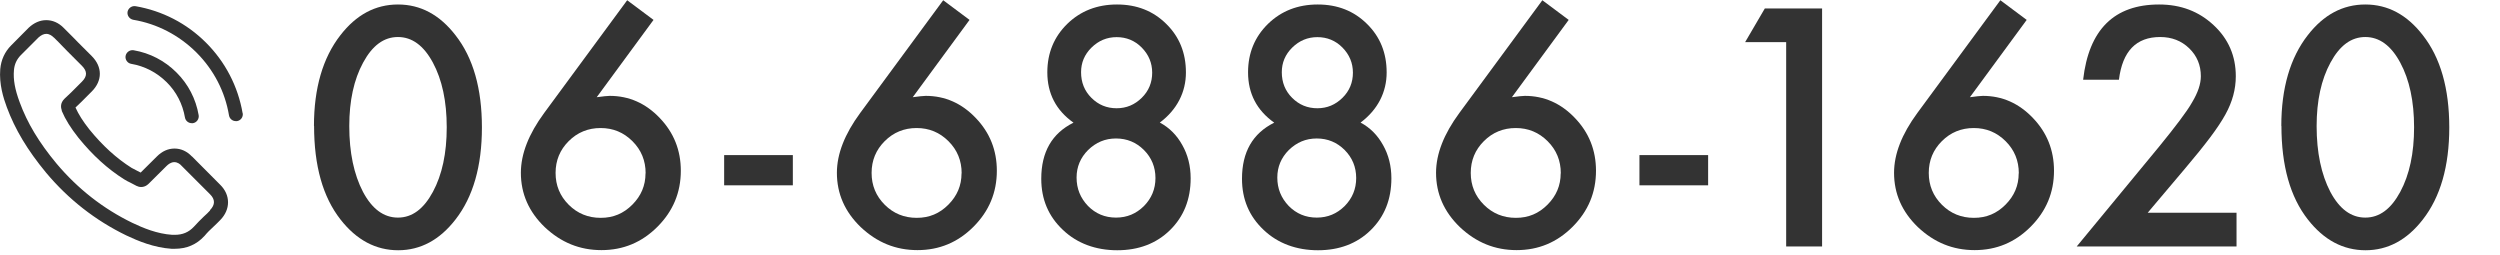
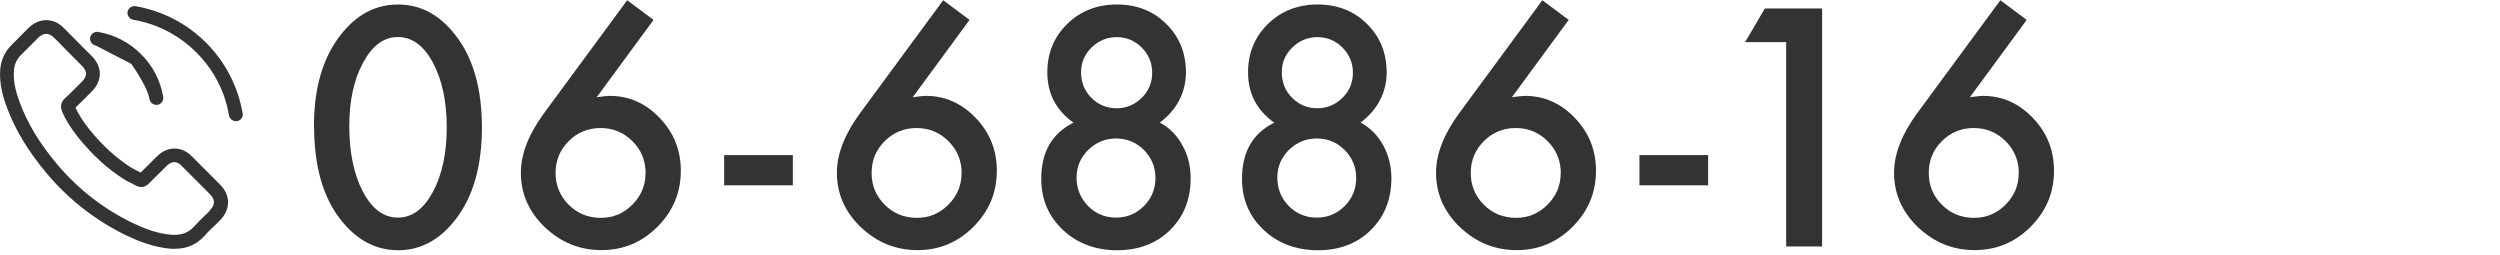
<svg xmlns="http://www.w3.org/2000/svg" id="_イヤー_2" viewBox="0 0 206 21">
  <defs>
    <style>.cls-1{fill:none;}.cls-2{clip-path:url(#clippath);}.cls-3{fill:#333;}</style>
    <clipPath id="clippath">
      <rect class="cls-1" width="206" height="21" />
    </clipPath>
  </defs>
  <g id="_イヤー_1-2">
    <g class="cls-2">
      <g>
        <g>
          <path class="cls-3" d="M25.87,10.38c0-3.12,.73-5.62,2.18-7.48,1.3-1.68,2.88-2.53,4.74-2.53s3.43,.84,4.74,2.53c1.46,1.86,2.18,4.4,2.18,7.6s-.73,5.73-2.18,7.59c-1.3,1.68-2.88,2.53-4.72,2.53s-3.43-.84-4.75-2.53c-1.46-1.86-2.18-4.43-2.18-7.72Zm2.91,.01c0,2.17,.38,3.98,1.13,5.42,.75,1.41,1.71,2.12,2.88,2.12s2.12-.71,2.88-2.12c.76-1.41,1.14-3.18,1.14-5.32s-.38-3.92-1.14-5.33c-.76-1.41-1.72-2.11-2.88-2.11s-2.11,.7-2.87,2.11c-.76,1.4-1.14,3.14-1.14,5.23Z" />
          <path class="cls-3" d="M51.68,.02l2.17,1.62-4.68,6.37c.25-.03,.47-.06,.65-.08s.32-.03,.42-.03c1.59,0,2.97,.61,4.13,1.83,1.15,1.2,1.73,2.65,1.73,4.34,0,1.79-.64,3.33-1.93,4.62-1.28,1.28-2.81,1.92-4.61,1.92s-3.33-.63-4.67-1.89c-1.31-1.26-1.97-2.75-1.97-4.48,0-1.55,.64-3.19,1.92-4.93L51.68,.02Zm1.52,14.26c0-1.04-.36-1.92-1.08-2.64-.73-.73-1.6-1.09-2.63-1.09s-1.91,.36-2.63,1.08-1.08,1.59-1.08,2.62,.36,1.9,1.08,2.62,1.6,1.08,2.64,1.08,1.88-.36,2.6-1.08c.73-.73,1.09-1.59,1.09-2.58Z" />
          <path class="cls-3" d="M59.67,12.78h5.66v2.49h-5.66v-2.49Z" />
          <path class="cls-3" d="M77.72,.02l2.17,1.62-4.68,6.37c.25-.03,.47-.06,.65-.08s.32-.03,.42-.03c1.59,0,2.97,.61,4.13,1.83,1.15,1.2,1.73,2.65,1.73,4.34,0,1.79-.64,3.33-1.93,4.62-1.28,1.28-2.81,1.92-4.61,1.92s-3.33-.63-4.67-1.89c-1.31-1.26-1.97-2.75-1.97-4.48,0-1.55,.64-3.19,1.92-4.93L77.72,.02Zm1.52,14.26c0-1.04-.36-1.92-1.08-2.64-.73-.73-1.6-1.09-2.63-1.09s-1.91,.36-2.63,1.08-1.08,1.59-1.08,2.62,.36,1.9,1.08,2.62,1.6,1.08,2.64,1.08,1.88-.36,2.6-1.08c.73-.73,1.09-1.59,1.09-2.58Z" />
          <path class="cls-3" d="M88.46,10.11c-1.44-1.02-2.16-2.4-2.16-4.15,0-1.59,.55-2.92,1.64-3.99,1.1-1.07,2.47-1.6,4.1-1.6s2.98,.53,4.06,1.6c1.08,1.06,1.62,2.39,1.62,4s-.72,3.06-2.15,4.13c.79,.42,1.4,1.04,1.85,1.85,.46,.81,.69,1.73,.69,2.74,0,1.74-.57,3.16-1.7,4.27s-2.59,1.66-4.35,1.66-3.31-.56-4.48-1.68c-1.19-1.12-1.78-2.52-1.78-4.21,0-2.2,.88-3.74,2.65-4.62Zm.25,4.52c0,.91,.31,1.68,.94,2.34,.63,.64,1.4,.96,2.31,.96s1.66-.32,2.3-.95c.63-.64,.95-1.41,.95-2.31s-.32-1.68-.95-2.31-1.4-.95-2.3-.95-1.65,.32-2.3,.95c-.63,.63-.95,1.39-.95,2.27Zm.37-8.68c0,.84,.28,1.54,.85,2.11,.58,.58,1.27,.86,2.08,.86s1.49-.29,2.07-.86,.86-1.27,.86-2.07-.29-1.49-.86-2.07-1.27-.86-2.07-.86-1.49,.29-2.07,.86-.86,1.25-.86,2.03Z" />
          <path class="cls-3" d="M105,10.11c-1.44-1.02-2.16-2.4-2.16-4.15,0-1.59,.55-2.92,1.64-3.99,1.1-1.07,2.47-1.6,4.1-1.6s2.98,.53,4.06,1.6c1.08,1.06,1.62,2.39,1.62,4s-.72,3.06-2.15,4.13c.79,.42,1.4,1.04,1.85,1.85,.46,.81,.69,1.73,.69,2.74,0,1.74-.57,3.16-1.7,4.27s-2.59,1.66-4.35,1.66-3.31-.56-4.48-1.68c-1.19-1.12-1.78-2.52-1.78-4.21,0-2.2,.88-3.74,2.65-4.62Zm.25,4.52c0,.91,.31,1.68,.94,2.34,.63,.64,1.4,.96,2.31,.96s1.66-.32,2.3-.95c.63-.64,.95-1.41,.95-2.31s-.32-1.68-.95-2.31-1.4-.95-2.3-.95-1.65,.32-2.3,.95c-.63,.63-.95,1.39-.95,2.27Zm.37-8.68c0,.84,.28,1.54,.85,2.11,.58,.58,1.27,.86,2.08,.86s1.49-.29,2.07-.86,.86-1.27,.86-2.07-.29-1.49-.86-2.07-1.27-.86-2.07-.86-1.49,.29-2.07,.86-.86,1.25-.86,2.03Z" />
          <path class="cls-3" d="M127.09,.02l2.17,1.62-4.68,6.37c.25-.03,.47-.06,.65-.08s.32-.03,.42-.03c1.59,0,2.97,.61,4.13,1.83,1.15,1.2,1.73,2.65,1.73,4.34,0,1.79-.64,3.33-1.93,4.62-1.28,1.28-2.81,1.92-4.61,1.92s-3.33-.63-4.67-1.89c-1.31-1.26-1.97-2.75-1.97-4.48,0-1.55,.64-3.19,1.92-4.93L127.09,.02Zm1.52,14.26c0-1.04-.36-1.92-1.08-2.64-.73-.73-1.6-1.09-2.63-1.09s-1.91,.36-2.63,1.08-1.08,1.59-1.08,2.62,.36,1.9,1.08,2.62,1.6,1.08,2.64,1.08,1.88-.36,2.6-1.08c.73-.73,1.09-1.59,1.09-2.58Z" />
          <path class="cls-3" d="M135.09,12.78h5.66v2.49h-5.66v-2.49Z" />
          <path class="cls-3" d="M147.19,3.47h-3.39l1.62-2.77h4.72V20.31h-2.96V3.47Z" />
          <path class="cls-3" d="M164.83,.02l2.17,1.62-4.68,6.37c.25-.03,.47-.06,.65-.08s.32-.03,.42-.03c1.59,0,2.97,.61,4.13,1.83,1.15,1.2,1.73,2.65,1.73,4.34,0,1.79-.64,3.33-1.93,4.62-1.28,1.28-2.81,1.92-4.61,1.92s-3.33-.63-4.67-1.89c-1.31-1.26-1.97-2.75-1.97-4.48,0-1.55,.64-3.19,1.92-4.93L164.83,.02Zm1.52,14.26c0-1.04-.36-1.92-1.08-2.64-.73-.73-1.6-1.09-2.63-1.09s-1.91,.36-2.63,1.08-1.08,1.59-1.08,2.62,.36,1.9,1.08,2.62,1.6,1.08,2.64,1.08,1.88-.36,2.6-1.08c.73-.73,1.09-1.59,1.09-2.58Z" />
-           <path class="cls-3" d="M176.99,17.53h7.3v2.78h-13.17l6.8-8.24c.67-.82,1.23-1.53,1.68-2.13s.8-1.1,1.03-1.51c.48-.8,.72-1.51,.72-2.15,0-.91-.32-1.68-.96-2.3s-1.44-.93-2.39-.93c-1.98,0-3.11,1.17-3.4,3.52h-2.95c.47-4.13,2.56-6.2,6.26-6.2,1.79,0,3.28,.57,4.49,1.7,1.22,1.13,1.83,2.54,1.83,4.21,0,1.07-.28,2.11-.85,3.14-.29,.53-.71,1.17-1.26,1.9-.55,.73-1.25,1.6-2.1,2.6l-3.05,3.61Z" />
-           <path class="cls-3" d="M187.98,10.38c0-3.12,.73-5.62,2.18-7.48,1.3-1.68,2.88-2.53,4.74-2.53s3.43,.84,4.74,2.53c1.46,1.86,2.18,4.4,2.18,7.6s-.73,5.73-2.18,7.59c-1.3,1.68-2.88,2.53-4.72,2.53s-3.43-.84-4.75-2.53c-1.46-1.86-2.18-4.43-2.18-7.72Zm2.91,.01c0,2.17,.38,3.98,1.13,5.42,.75,1.41,1.71,2.12,2.88,2.12s2.12-.71,2.88-2.12c.76-1.41,1.14-3.18,1.14-5.32s-.38-3.92-1.14-5.33c-.76-1.41-1.72-2.11-2.88-2.11s-2.11,.7-2.87,2.11c-.76,1.4-1.14,3.14-1.14,5.23Z" />
        </g>
        <g>
          <path class="cls-3" d="M15.81,12.89c-.41-.43-.9-.65-1.43-.65s-1.02,.22-1.45,.65l-1.34,1.33c-.11-.06-.22-.11-.33-.17-.15-.08-.3-.15-.42-.22-1.25-.79-2.39-1.83-3.48-3.17-.53-.67-.88-1.23-1.14-1.8,.35-.32,.67-.65,.98-.96,.12-.12,.24-.24,.36-.36,.89-.89,.89-2.03,0-2.92l-1.15-1.15c-.13-.13-.27-.27-.39-.4-.25-.26-.52-.53-.79-.79-.41-.41-.9-.62-1.42-.62s-1.01,.22-1.44,.62h0L.93,3.73C.39,4.27,.09,4.93,.02,5.7c-.1,1.23,.26,2.38,.54,3.13,.68,1.84,1.71,3.55,3.23,5.39,1.85,2.21,4.08,3.95,6.62,5.18,.97,.46,2.27,1,3.72,1.1,.09,0,.18,0,.27,0,.98,0,1.8-.35,2.44-1.05,0,0,.01-.01,.02-.02,.22-.27,.47-.51,.74-.76,.18-.17,.37-.35,.55-.54,.42-.43,.64-.94,.64-1.46s-.22-1.03-.65-1.45l-2.32-2.33Zm1.51,4.44s0,0,0,0c-.16,.18-.33,.34-.52,.51-.27,.26-.55,.54-.82,.84-.43,.46-.93,.67-1.59,.67-.06,0-.13,0-.19,0-1.26-.08-2.42-.57-3.3-.99-2.39-1.16-4.49-2.8-6.24-4.88-1.44-1.73-2.41-3.34-3.04-5.06-.39-1.05-.54-1.87-.47-2.64,.04-.49,.23-.9,.58-1.25l1.44-1.44c.21-.19,.43-.3,.64-.3,.27,0,.48,.16,.62,.3h.01c.26,.25,.5,.5,.76,.77,.13,.14,.27,.27,.4,.41l1.15,1.15c.45,.45,.45,.86,0,1.31-.12,.12-.24,.24-.36,.36-.36,.36-.69,.7-1.06,1.03,0,0-.02,.01-.02,.02-.36,.36-.3,.72-.22,.96v.04c.31,.73,.74,1.41,1.38,2.22h0c1.17,1.44,2.4,2.56,3.75,3.41,.17,.11,.35,.2,.52,.28,.15,.08,.3,.15,.42,.22,.02,0,.03,.02,.05,.03,.14,.07,.28,.11,.42,.11,.35,0,.57-.22,.64-.29l1.45-1.44c.14-.14,.37-.32,.64-.32s.48,.16,.61,.31h0l2.33,2.33c.44,.43,.44,.87,0,1.32Z" />
-           <path class="cls-3" d="M10.81,5.26c1.11,.19,2.11,.71,2.92,1.51s1.32,1.81,1.51,2.91c.05,.28,.29,.47,.56,.47,.03,0,.06,0,.1,0,.31-.05,.52-.35,.47-.66-.23-1.34-.86-2.56-1.83-3.52-.97-.97-2.19-1.6-3.53-1.83-.31-.05-.6,.16-.66,.46s.15,.61,.46,.66Z" />
+           <path class="cls-3" d="M10.81,5.26s1.32,1.81,1.51,2.91c.05,.28,.29,.47,.56,.47,.03,0,.06,0,.1,0,.31-.05,.52-.35,.47-.66-.23-1.34-.86-2.56-1.83-3.52-.97-.97-2.19-1.6-3.53-1.83-.31-.05-.6,.16-.66,.46s.15,.61,.46,.66Z" />
          <path class="cls-3" d="M19.99,9.32c-.38-2.2-1.42-4.21-3.01-5.8-1.6-1.6-3.61-2.63-5.81-3.01-.31-.05-.6,.16-.66,.46-.05,.31,.16,.6,.47,.66,1.97,.33,3.77,1.27,5.2,2.69,1.43,1.43,2.36,3.22,2.69,5.19,.05,.28,.29,.47,.56,.47,.03,0,.06,0,.1,0,.31-.05,.52-.34,.47-.65Z" />
        </g>
      </g>
    </g>
  </g>
</svg>